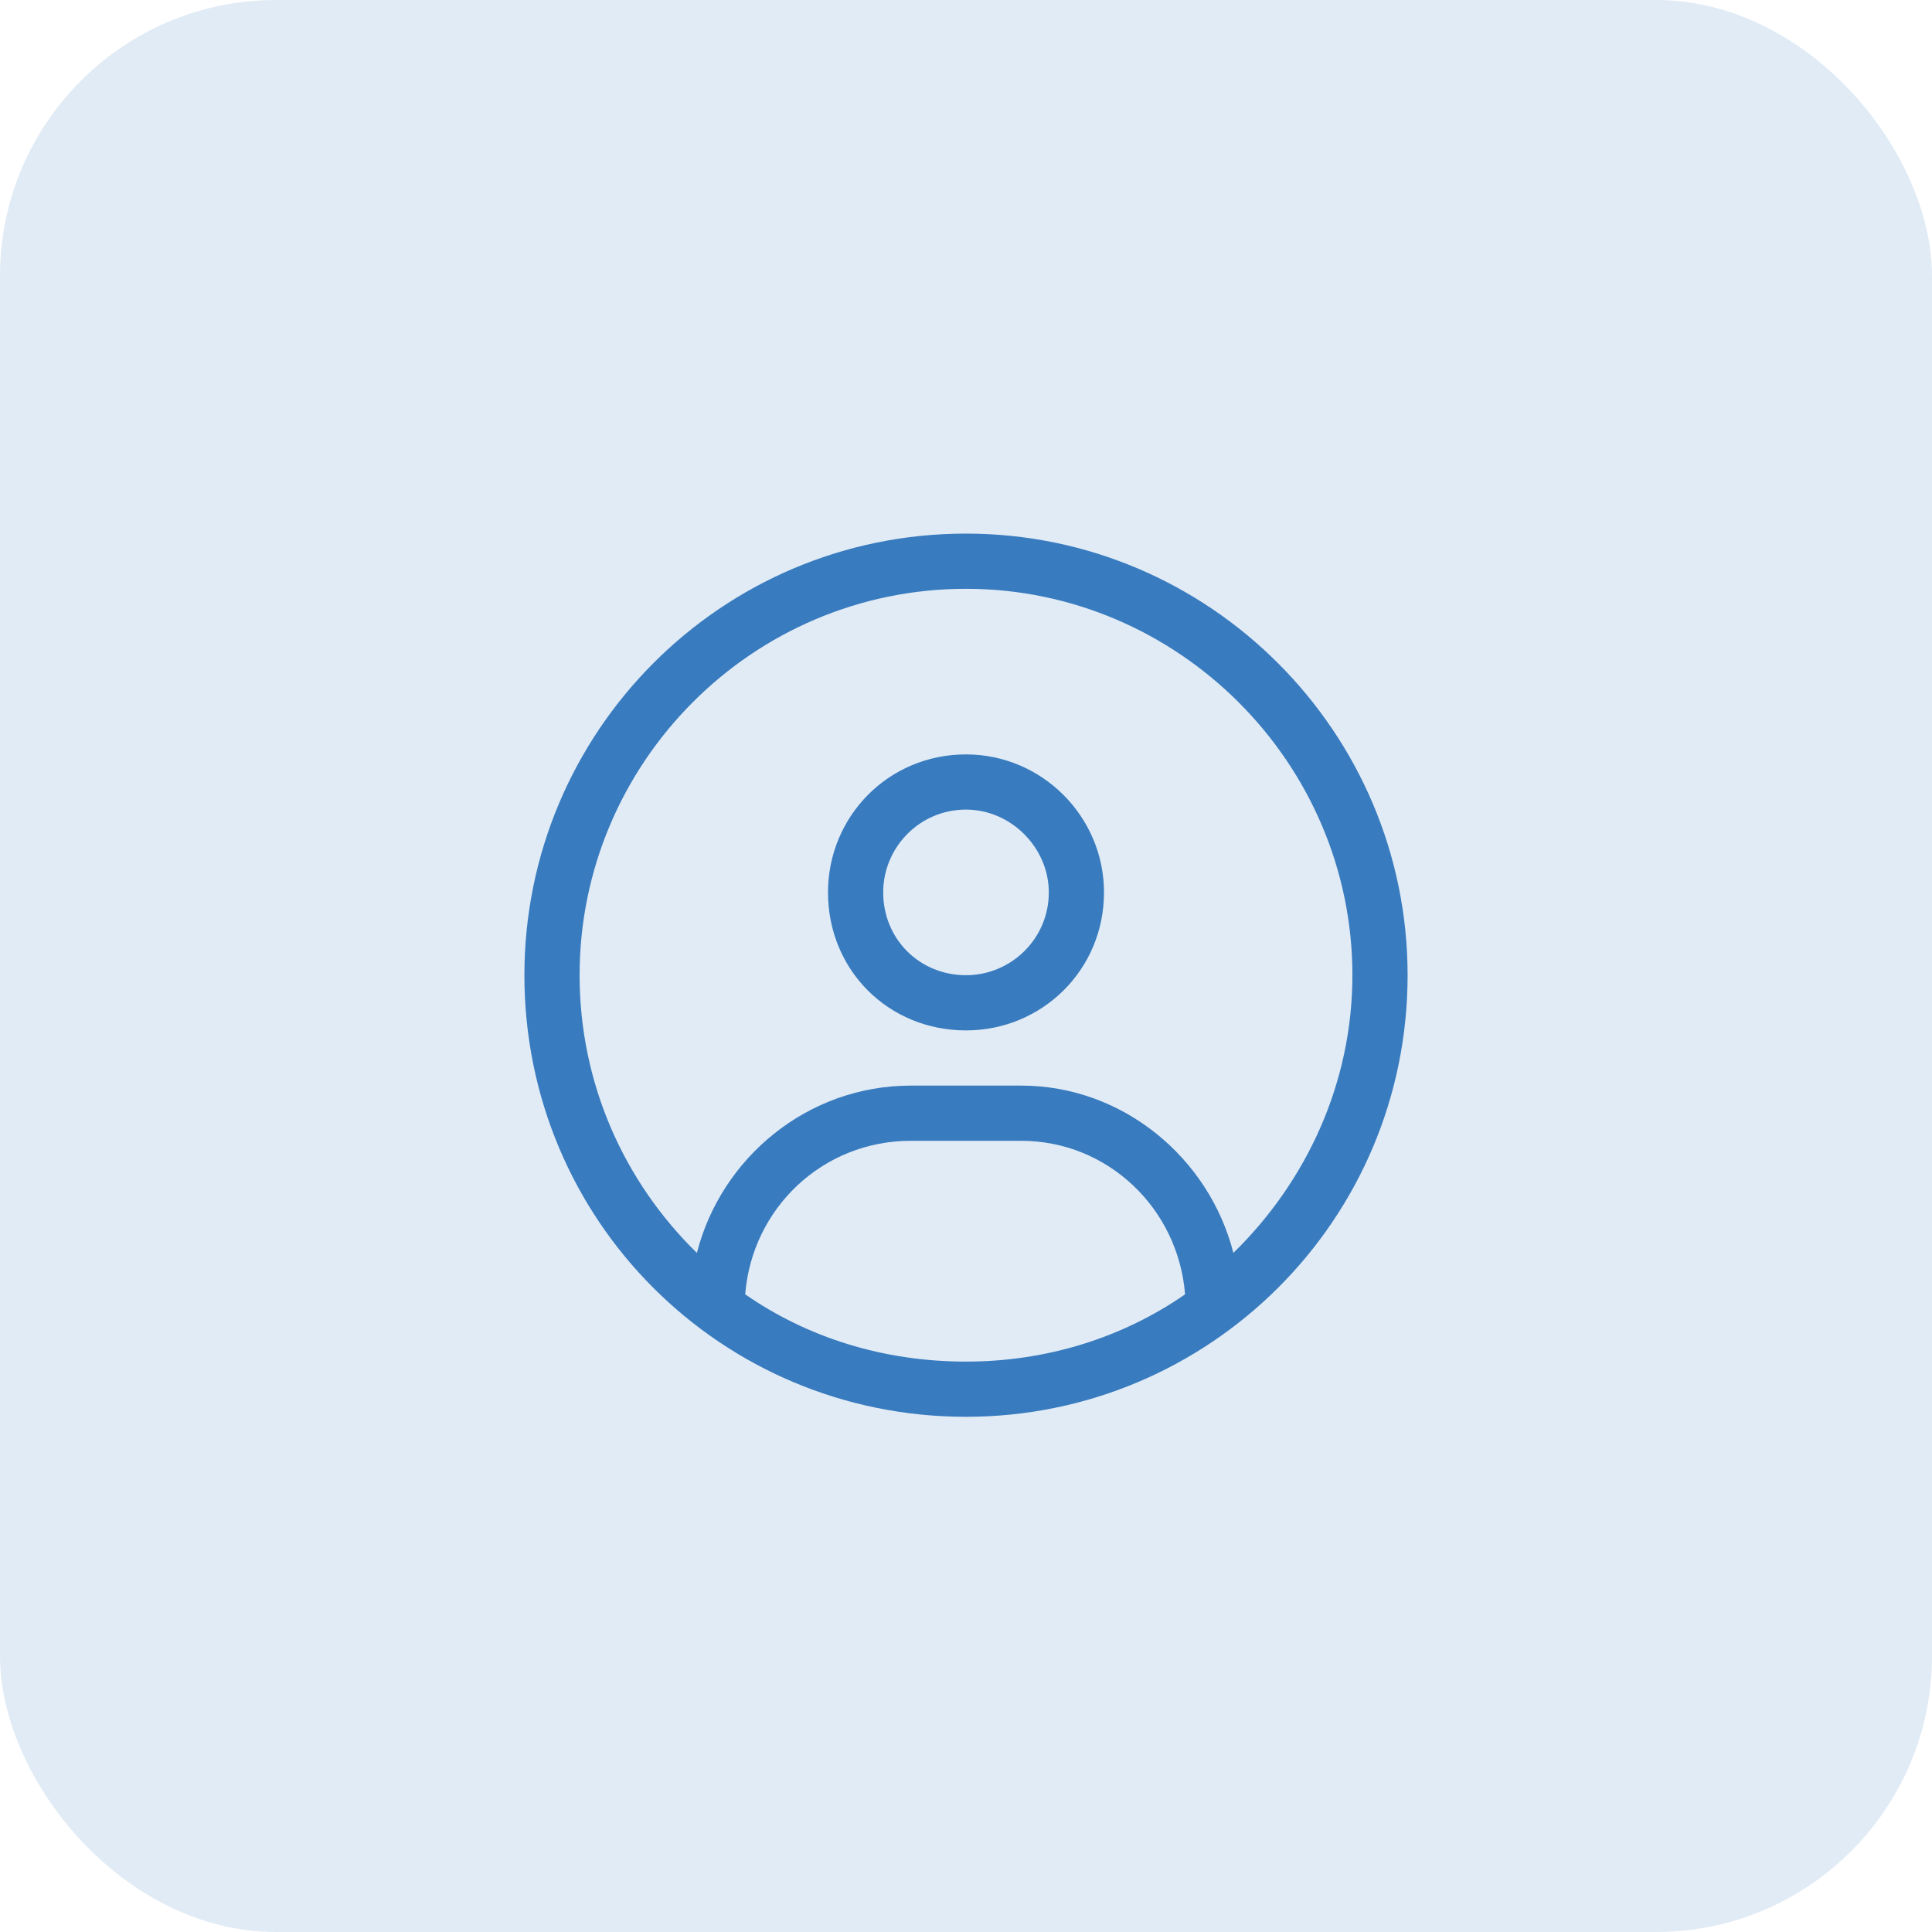
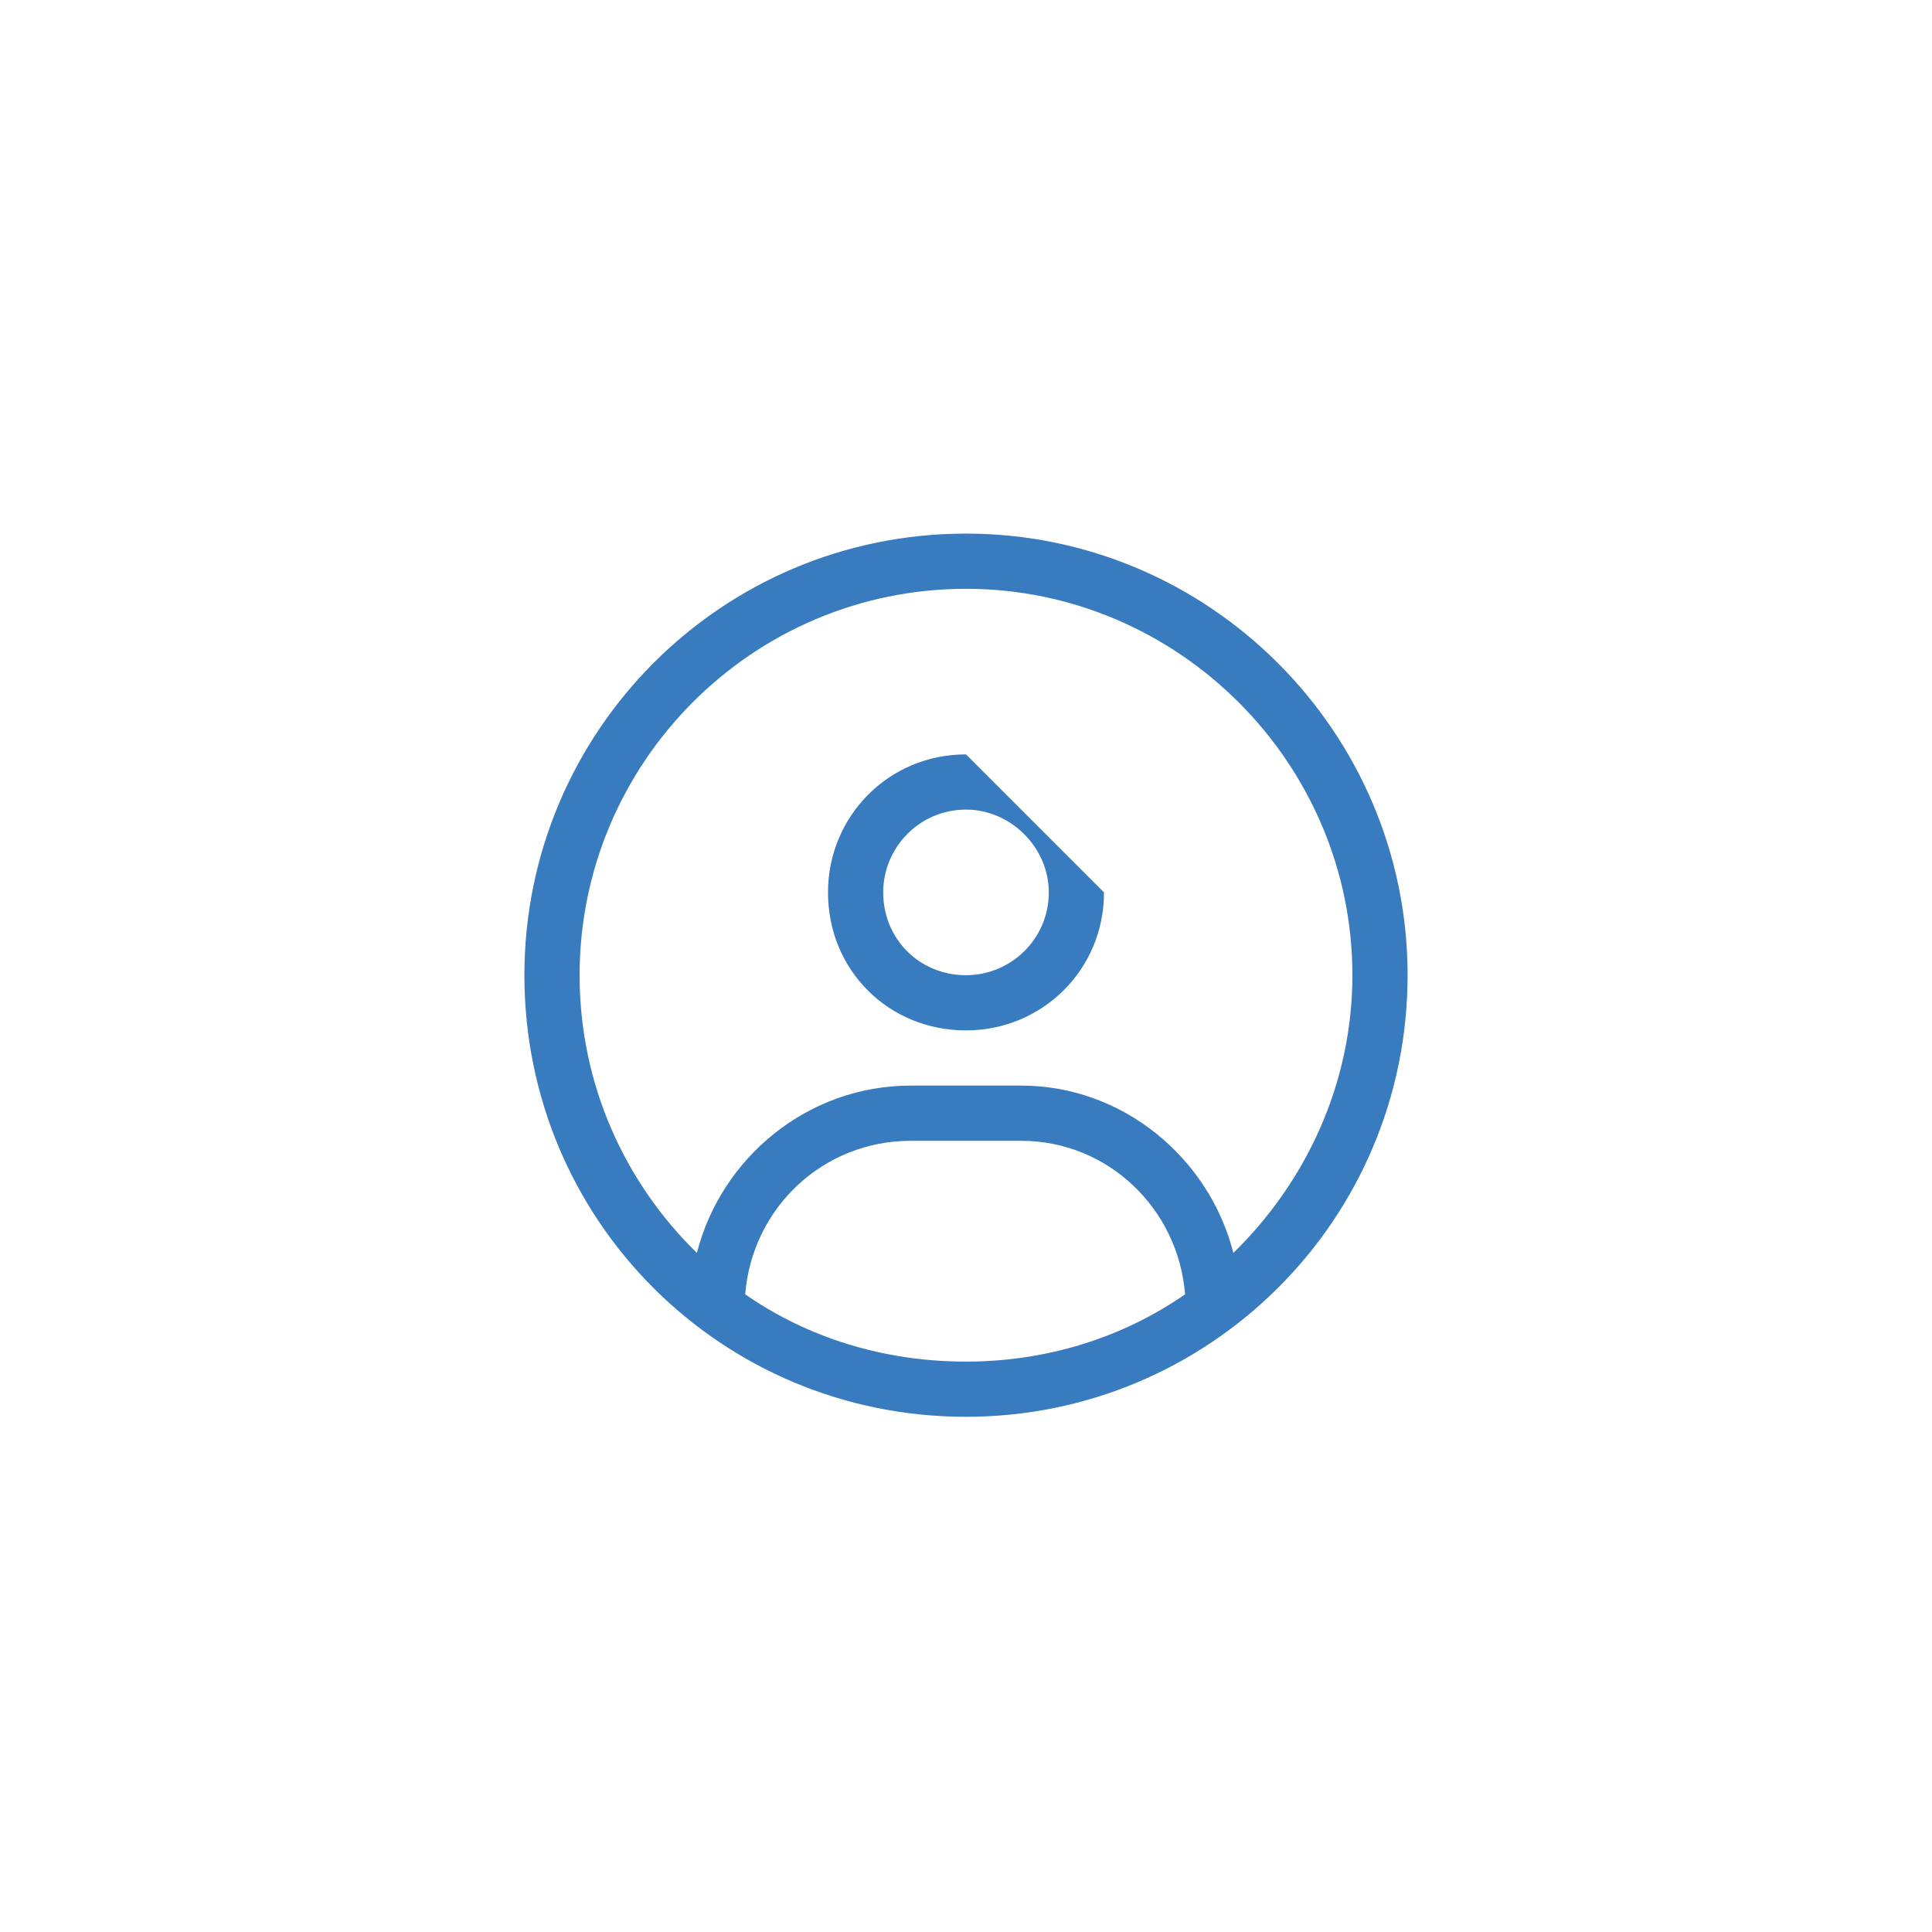
<svg xmlns="http://www.w3.org/2000/svg" width="105" height="105" viewBox="0 0 105 105" fill="none">
-   <rect width="105" height="105" rx="15" fill="#387BBF" fill-opacity="0.15" />
-   <path d="M52.5 29C39.188 29 28.5 39.781 28.5 53C28.5 66.312 39.188 77 52.5 77C65.719 77 76.5 66.312 76.5 53C76.5 39.781 65.719 29 52.5 29ZM52.5 74C48 74 43.875 72.688 40.5 70.344C40.875 65.656 44.719 62 49.5 62H55.5C60.188 62 64.031 65.656 64.406 70.344C61.031 72.688 56.906 74 52.5 74ZM67.031 68.094C65.719 62.938 61.031 59 55.5 59H49.5C43.875 59 39.188 62.938 37.875 68.094C33.938 64.25 31.5 58.906 31.5 53C31.5 41.469 40.875 32 52.5 32C64.031 32 73.5 41.469 73.5 53C73.5 58.906 70.969 64.25 67.031 68.094ZM52.5 41C48.281 41 45 44.375 45 48.5C45 52.719 48.281 56 52.5 56C56.625 56 60 52.719 60 48.5C60 44.375 56.625 41 52.5 41ZM52.5 53C49.969 53 48 51.031 48 48.5C48 46.062 49.969 44 52.5 44C54.938 44 57 46.062 57 48.5C57 51.031 54.938 53 52.5 53Z" fill="#387BBF" />
+   <path d="M52.5 29C39.188 29 28.5 39.781 28.5 53C28.5 66.312 39.188 77 52.5 77C65.719 77 76.5 66.312 76.5 53C76.5 39.781 65.719 29 52.5 29ZM52.5 74C48 74 43.875 72.688 40.5 70.344C40.875 65.656 44.719 62 49.5 62H55.5C60.188 62 64.031 65.656 64.406 70.344C61.031 72.688 56.906 74 52.5 74ZM67.031 68.094C65.719 62.938 61.031 59 55.5 59H49.5C43.875 59 39.188 62.938 37.875 68.094C33.938 64.25 31.5 58.906 31.5 53C31.5 41.469 40.875 32 52.5 32C64.031 32 73.5 41.469 73.5 53C73.5 58.906 70.969 64.25 67.031 68.094ZM52.5 41C48.281 41 45 44.375 45 48.5C45 52.719 48.281 56 52.5 56C56.625 56 60 52.719 60 48.5ZM52.5 53C49.969 53 48 51.031 48 48.5C48 46.062 49.969 44 52.5 44C54.938 44 57 46.062 57 48.5C57 51.031 54.938 53 52.5 53Z" fill="#387BBF" />
</svg>